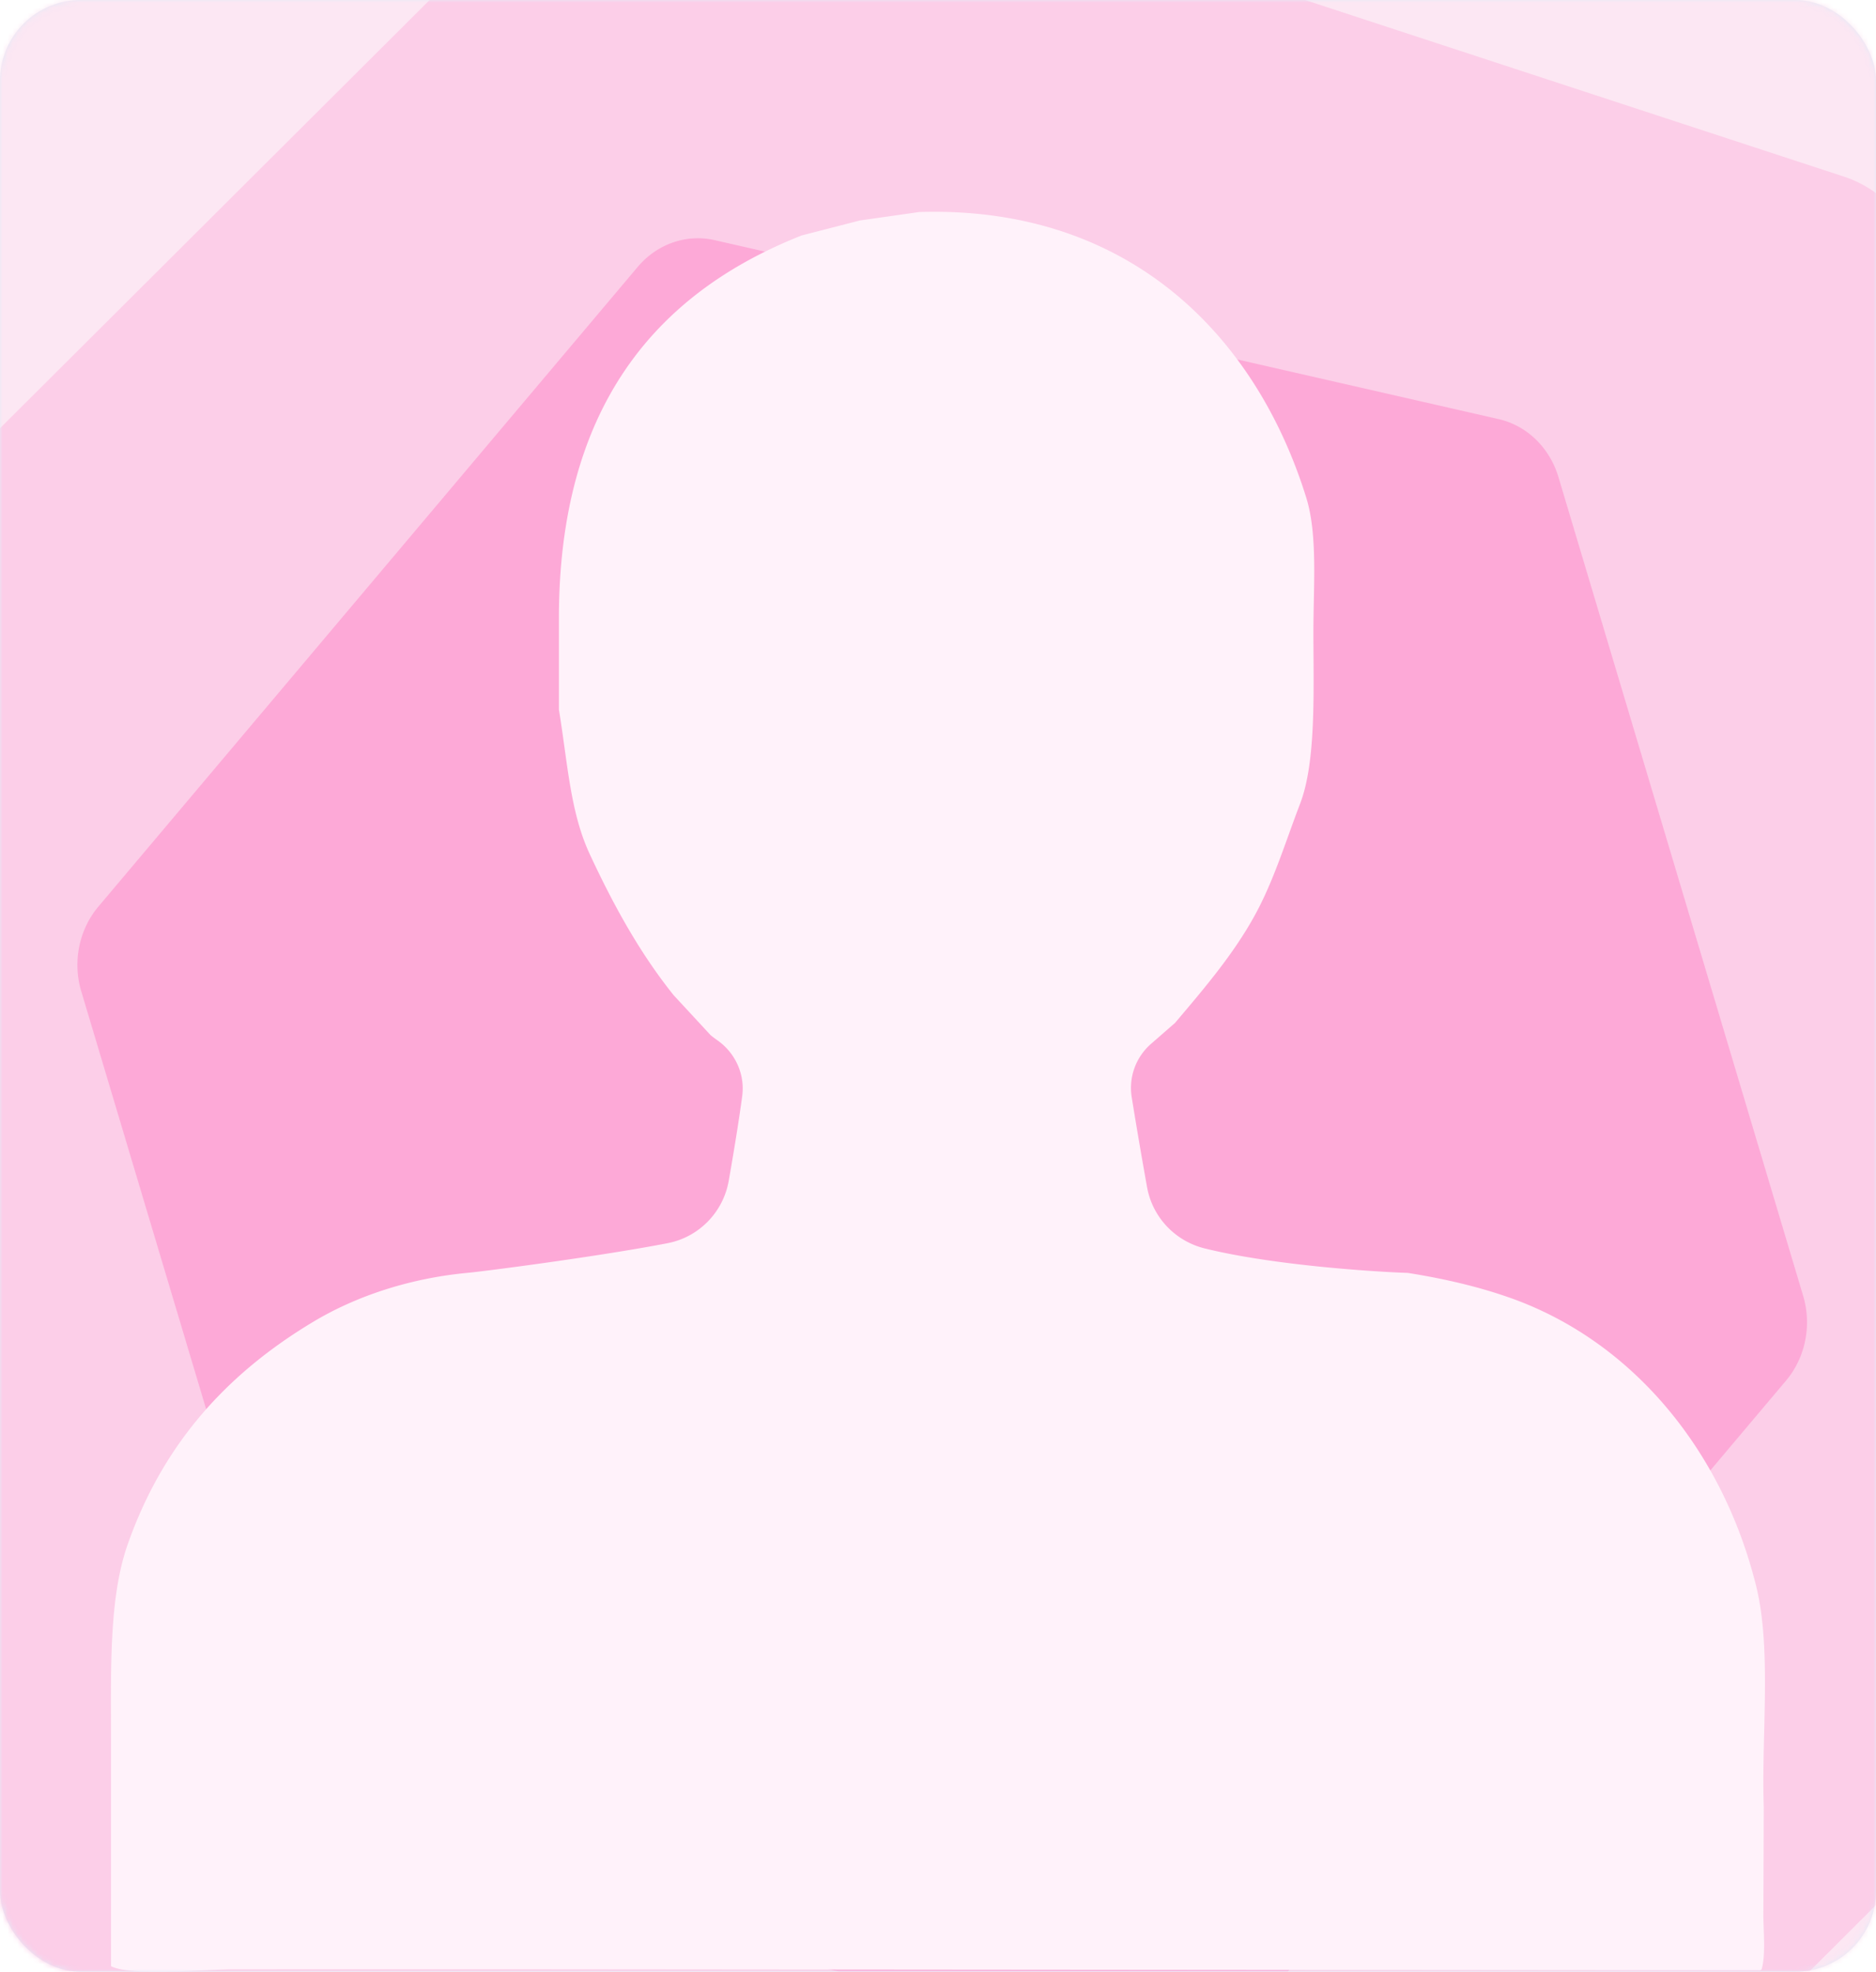
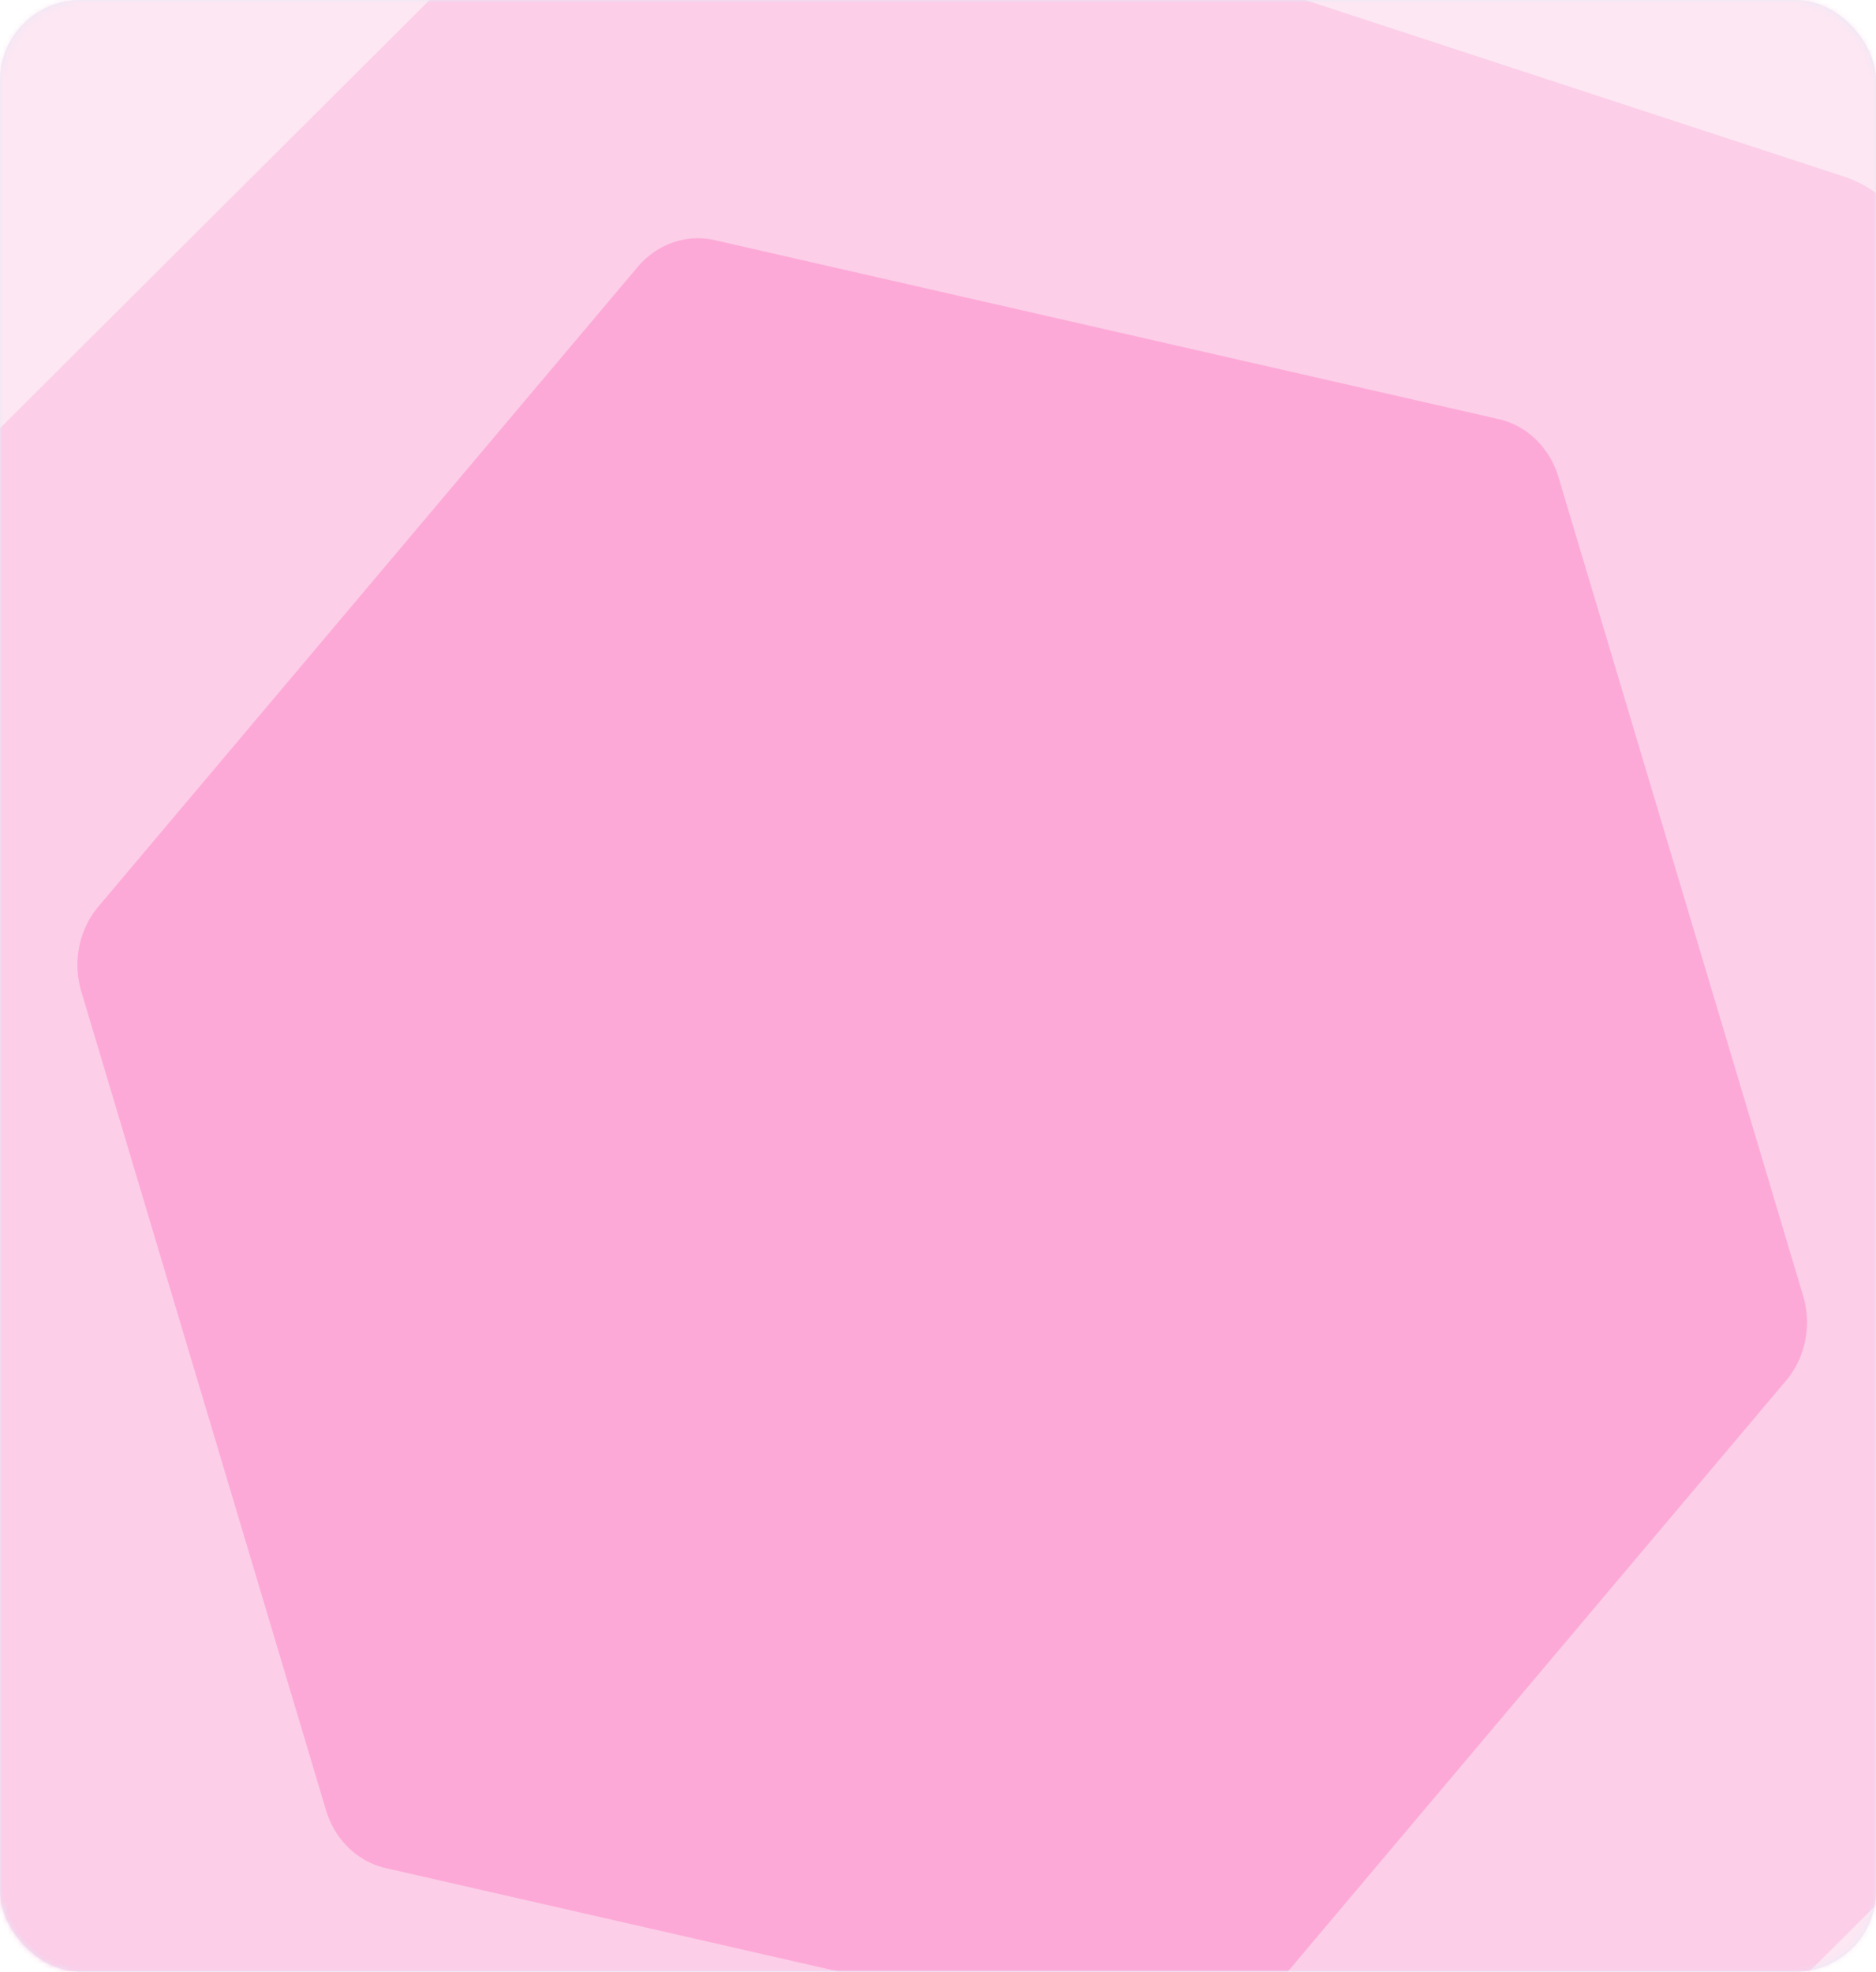
<svg xmlns="http://www.w3.org/2000/svg" width="372" height="391" fill="none">
  <rect x=".5" y=".5" width="371" height="390" rx="15.5" fill="#D0D0FF" stroke="#E4EAF7" />
  <mask id="a" style="mask-type:alpha" maskUnits="userSpaceOnUse" x="0" y="0" width="372" height="391">
    <rect x=".5" y=".5" width="371" height="390" rx="15.5" fill="#D0D0FF" stroke="#E4EAF7" />
  </mask>
  <g mask="url(#a)">
    <g filter="url(#b)">
      <path d="M480.948 396.501c-.009 0-.017-.007-.016-.016l3.593-331.757c.13-11.934-5.662-23.053-15.208-29.13l-264.95-169.212c-9.529-6.095-21.369-6.243-31.028-.386L-95.204 28.562c-9.659 5.857-15.707 16.81-15.836 28.744l-3.594 331.773c-.129 11.934 5.663 23.053 15.209 29.131L165.54 587.421c9.529 6.096 21.369 6.243 31.028.387l268.56-162.563c9.654-5.853 15.701-16.799 15.835-28.727a.017.017 0 0 0-.016-.017z" fill="#FCE7F3" />
    </g>
    <g filter="url(#c)">
      <path d="M254.253 495.169c-.005-.006-.004-.014.001-.02l172.421-171.878c6.203-6.182 8.88-15.439 6.998-24.272L381.69 53.566c-1.864-8.833-7.998-15.912-16.075-18.552L141.202-38.532c-8.076-2.64-16.879-.471-23.081 5.711l-172.43 171.888c-6.203 6.183-8.88 15.439-6.998 24.272l51.99 245.444c1.865 8.832 8 15.911 16.076 18.551L231.18 500.89c8.072 2.639 16.869.474 23.071-5.702.005-.005.006-.014.001-.019z" fill="#FCCEE8" />
    </g>
    <g opacity=".9" filter="url(#d)">
      <path d="M247.223 400.632c-.004-.003-.004-.009-.001-.013l106.937-126.841c3.847-4.563 5.147-10.978 3.393-16.82l-48.516-162.34c-1.741-5.843-6.268-10.233-11.862-11.506L141.716 47.62c-5.594-1.273-11.415.745-15.262 5.308L19.512 179.776c-3.847 4.563-5.147 10.978-3.393 16.82L64.64 358.942c1.741 5.843 6.268 10.233 11.862 11.506l155.464 35.498c5.592 1.272 11.41-.743 15.257-5.301a.01.01 0 0 0-.001-.013z" fill="#FDA5D5" />
    </g>
-     <path d="M182.283 42.046c42.02-1.302 66.904 24.986 76.733 56.62 2.3 7.399 1.426 17.452 1.426 26.609 0 11.478.591 25.723-2.644 34.117-2.67 6.956-4.859 14.096-8.131 20.512-4.33 8.504-10.739 15.928-16.668 22.945-1.586 1.377-3.161 2.765-4.748 4.142a11.588 11.588 0 0 0-3.838 10.594 991.836 991.836 0 0 0 3.051 17.87c1.082 5.936 5.56 10.655 11.415 12.105 14.503 3.589 36.14 4.744 40.261 4.855 7.085 1.118 13.887 2.691 20.124 4.879 24.515 8.591 42.376 30.492 48.981 57.272 3.088 12.511 1.009 29.619 1.501 43.752l-.074 20.574c-.074 3.502.541 8.59-.357 11.638l-.258.185c-80.078-.074-160.18-.136-240.258-.209H46.606c-5.67 0-20.776 1.438-24.59-.615v-44.477c0-14.195-.442-28.378 3.248-38.997 7.024-20.143 19.804-34.068 36.792-44.268 8.487-5.101 19.115-8.665 30.69-9.746 3.493-.332 26.016-3.245 39.621-5.875 6.236-1.204 11.046-6.145 12.141-12.401.959-5.456 2.042-12.044 2.669-16.788.566-4.289-1.341-8.505-4.871-11.012-.492-.344-.96-.7-1.39-1.044-2.436-2.643-4.884-5.285-7.319-7.915-6.679-8.321-11.883-17.735-16.668-28.021-3.887-8.37-4.366-18.091-6.101-28.636v-18.079c0-41.417 18.783-64.363 48.17-75.952 3.838-.983 7.676-1.967 11.513-2.962l11.772-1.672z" fill="#FFF2FA" />
  </g>
  <defs>
    <filter id="b" x="-114.637" y="-138.291" width="599.164" height="730.39" filterUnits="userSpaceOnUse" color-interpolation-filters="sRGB">
      <feFlood flood-opacity="0" result="BackgroundImageFix" />
      <feBlend in="SourceGraphic" in2="BackgroundImageFix" result="shape" />
      <feTurbulence type="fractalNoise" baseFrequency="2 2" stitchTiles="stitch" numOctaves="3" result="noise" seed="1730" />
      <feColorMatrix in="noise" type="luminanceToAlpha" result="alphaNoise" />
      <feComponentTransfer in="alphaNoise" result="coloredNoise1">
        <feFuncA type="discrete" tableValues="0 0 0 0 0 0 0 0 1 1 1 1 1 1 1 1 1 1 1 1 1 1 1 1 1 1 1 1 1 1 1 1 1 1 1 1 1 1 1 1 1 1 0 0 0 0 0 0 0 0 0 0 0 0 0 0 0 0 0 0 0 0 0 0 0 0 0 0 0 0 0 0 0 0 0 0 0 0 0 0 0 0 0 0 0 0 0 0 0 0 0 0 0 0 0 0 0 0 0 0" />
      </feComponentTransfer>
      <feComposite operator="in" in2="shape" in="coloredNoise1" result="noise1Clipped" />
      <feFlood flood-color="rgba(0, 0, 0, 0.25)" result="color1Flood" />
      <feComposite operator="in" in2="noise1Clipped" in="color1Flood" result="color1" />
      <feMerge result="effect1_noise_1573_39320">
        <feMergeNode in="shape" />
        <feMergeNode in="color1" />
      </feMerge>
    </filter>
    <filter id="c" x="-61.9" y="-39.636" width="496.166" height="541.63" filterUnits="userSpaceOnUse" color-interpolation-filters="sRGB">
      <feFlood flood-opacity="0" result="BackgroundImageFix" />
      <feBlend in="SourceGraphic" in2="BackgroundImageFix" result="shape" />
      <feTurbulence type="fractalNoise" baseFrequency="2 2" stitchTiles="stitch" numOctaves="3" result="noise" seed="1730" />
      <feColorMatrix in="noise" type="luminanceToAlpha" result="alphaNoise" />
      <feComponentTransfer in="alphaNoise" result="coloredNoise1">
        <feFuncA type="discrete" tableValues="0 0 0 0 0 0 0 0 1 1 1 1 1 1 1 1 1 1 1 1 1 1 1 1 1 1 1 1 1 1 1 1 1 1 1 1 1 1 1 1 1 1 0 0 0 0 0 0 0 0 0 0 0 0 0 0 0 0 0 0 0 0 0 0 0 0 0 0 0 0 0 0 0 0 0 0 0 0 0 0 0 0 0 0 0 0 0 0 0 0 0 0 0 0 0 0 0 0 0 0" />
      </feComponentTransfer>
      <feComposite operator="in" in2="shape" in="coloredNoise1" result="noise1Clipped" />
      <feFlood flood-color="rgba(0, 0, 0, 0.25)" result="color1Flood" />
      <feComposite operator="in" in2="noise1Clipped" in="color1Flood" result="color1" />
      <feMerge result="effect1_noise_1573_39320">
        <feMergeNode in="shape" />
        <feMergeNode in="color1" />
      </feMerge>
    </filter>
    <filter id="d" x="15.352" y="47.245" width="342.969" height="359.075" filterUnits="userSpaceOnUse" color-interpolation-filters="sRGB">
      <feFlood flood-opacity="0" result="BackgroundImageFix" />
      <feBlend in="SourceGraphic" in2="BackgroundImageFix" result="shape" />
      <feTurbulence type="fractalNoise" baseFrequency="2 2" stitchTiles="stitch" numOctaves="3" result="noise" seed="1730" />
      <feColorMatrix in="noise" type="luminanceToAlpha" result="alphaNoise" />
      <feComponentTransfer in="alphaNoise" result="coloredNoise1">
        <feFuncA type="discrete" tableValues="0 0 0 0 0 0 0 0 1 1 1 1 1 1 1 1 1 1 1 1 1 1 1 1 1 1 1 1 1 1 1 1 1 1 1 1 1 1 1 1 1 1 0 0 0 0 0 0 0 0 0 0 0 0 0 0 0 0 0 0 0 0 0 0 0 0 0 0 0 0 0 0 0 0 0 0 0 0 0 0 0 0 0 0 0 0 0 0 0 0 0 0 0 0 0 0 0 0 0 0" />
      </feComponentTransfer>
      <feComposite operator="in" in2="shape" in="coloredNoise1" result="noise1Clipped" />
      <feFlood flood-color="rgba(0, 0, 0, 0.25)" result="color1Flood" />
      <feComposite operator="in" in2="noise1Clipped" in="color1Flood" result="color1" />
      <feMerge result="effect1_noise_1573_39320">
        <feMergeNode in="shape" />
        <feMergeNode in="color1" />
      </feMerge>
    </filter>
  </defs>
</svg>